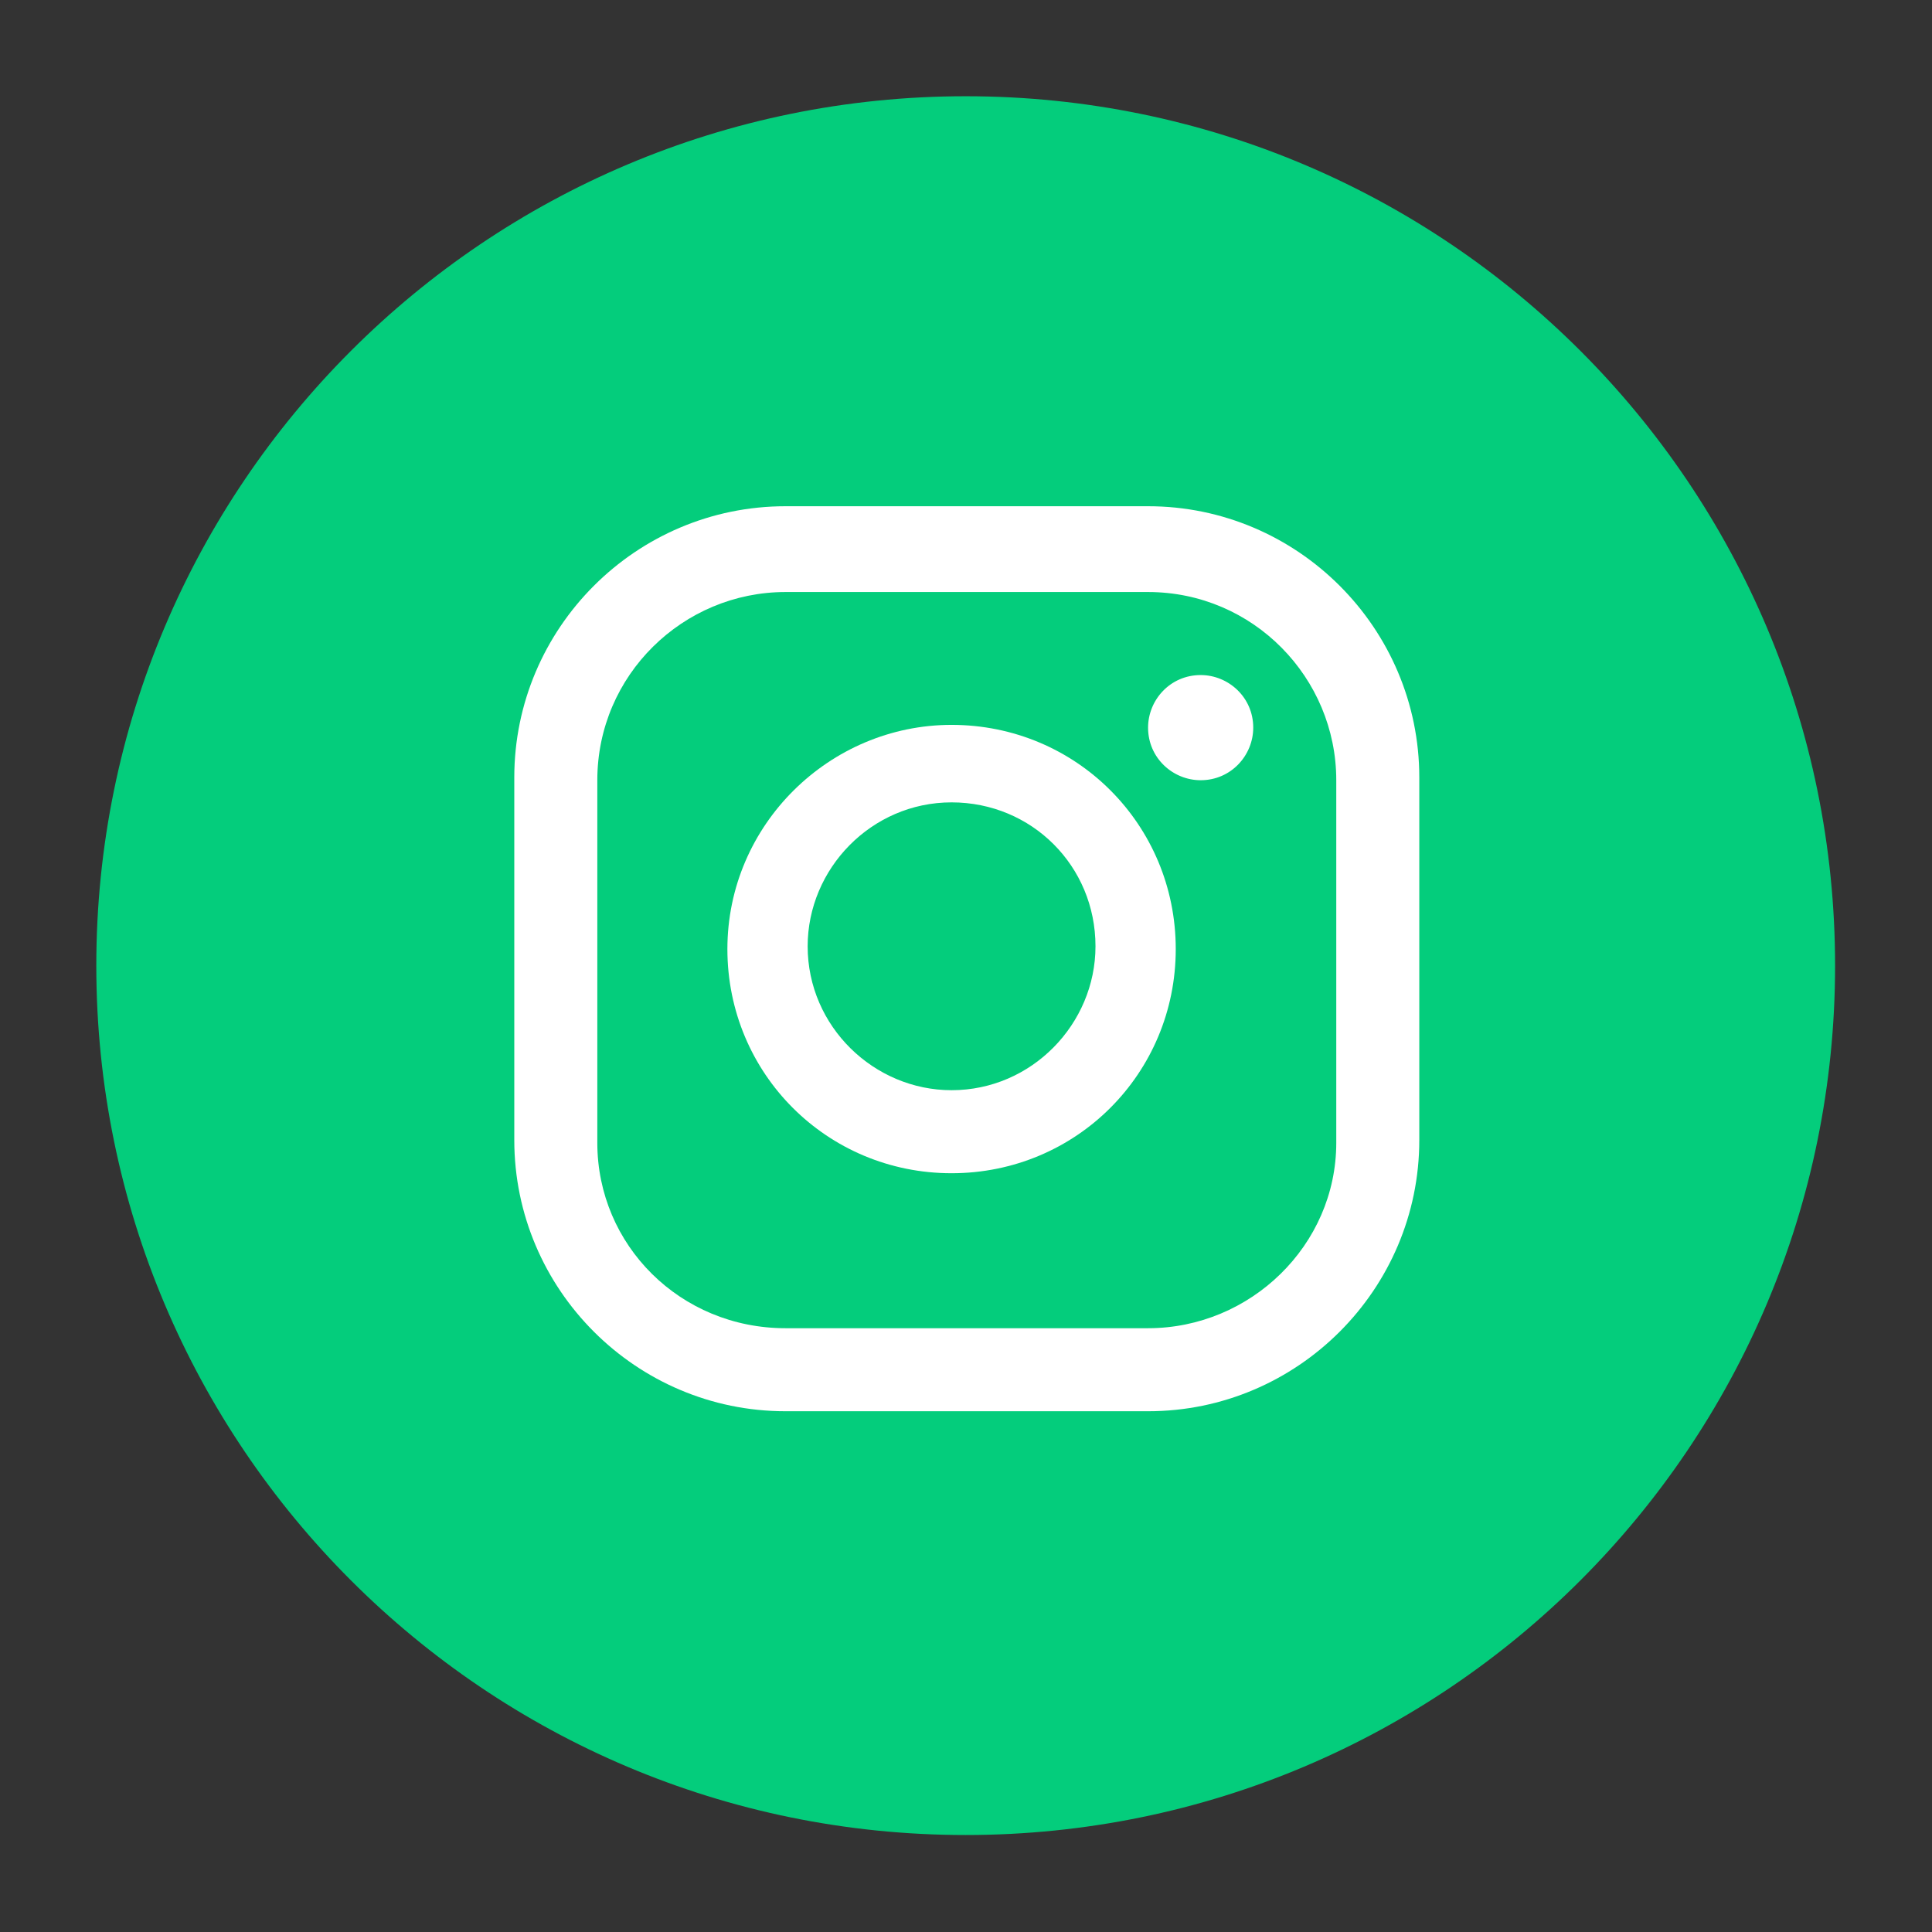
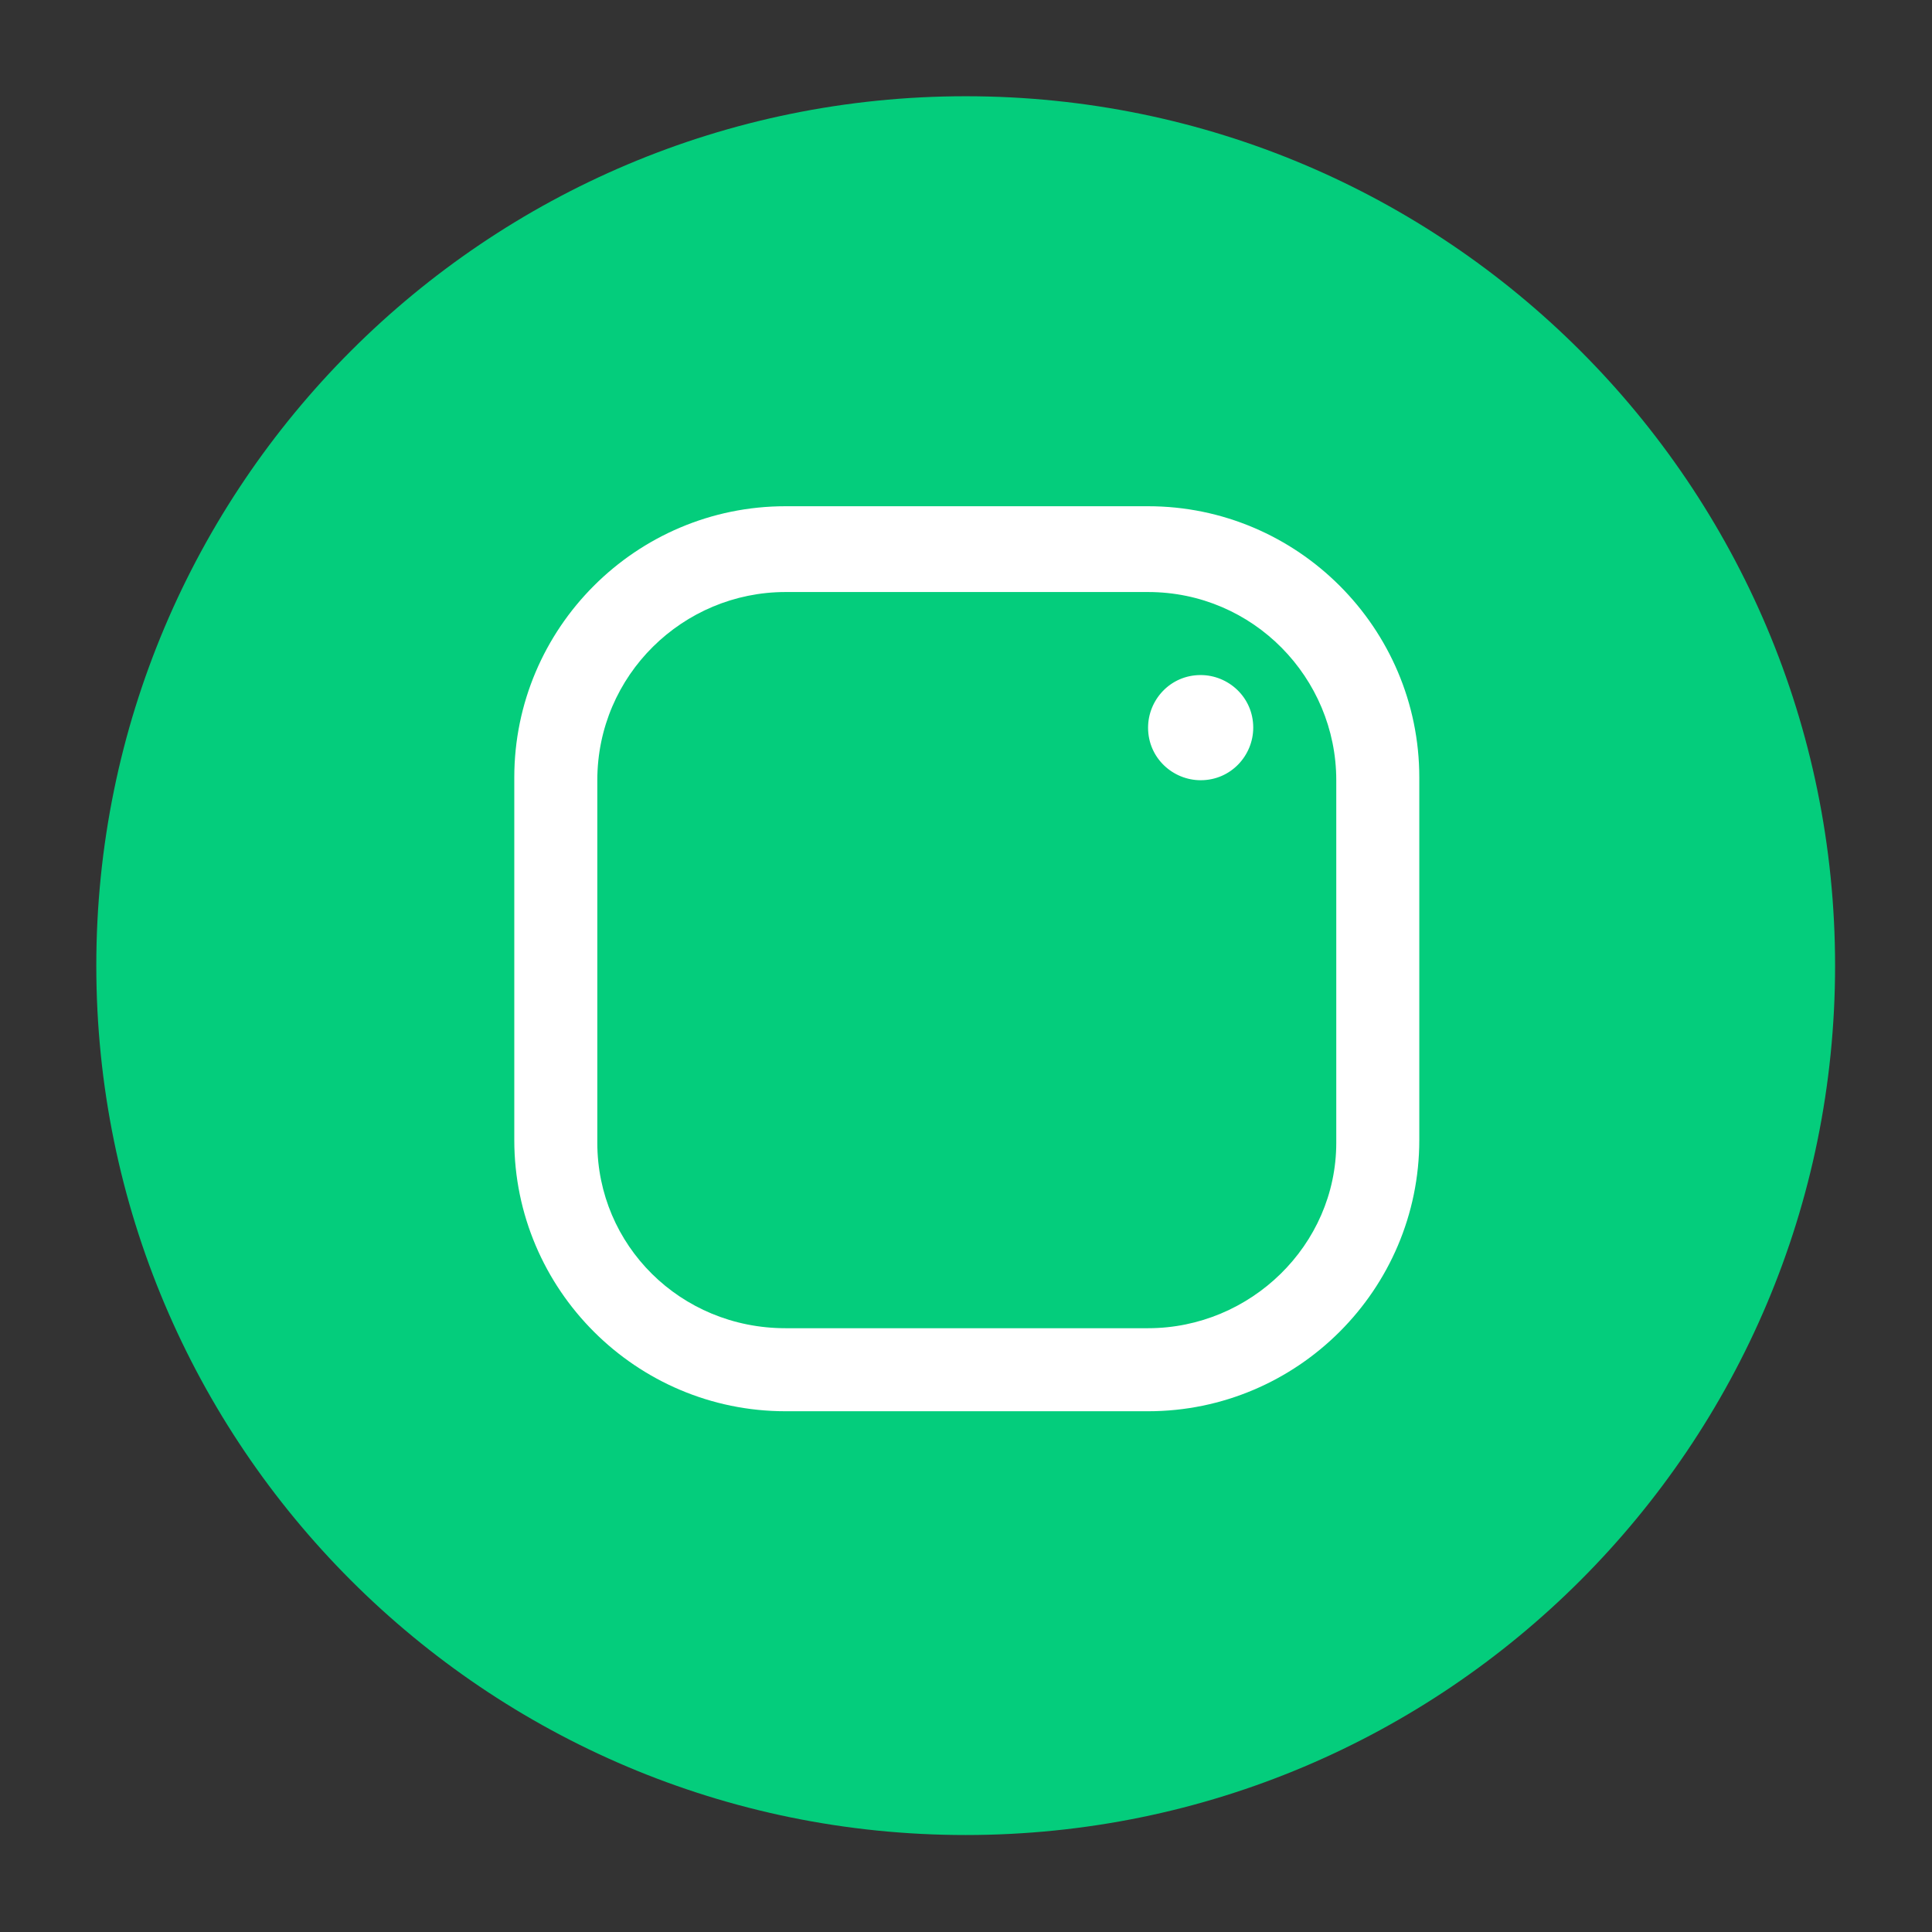
<svg xmlns="http://www.w3.org/2000/svg" width="500mm" height="500mm" version="1.1" viewBox="0 0 500 500" xml:space="preserve">
  <rect x="0" y="0" width="500" height="500" fill="#333333" stroke="none" />
  <g transform="matrix(26.763 0 0 26.763 -4836.2 -5918.7)">
    <path d="m198.45 230.49c0 4.643-3.764 8.407-8.407 8.407-4.643 0-8.407-3.764-8.407-8.407 0-4.643 3.764-8.407 8.407-8.407 4.643 0 8.407 3.764 8.407 8.407" fill="#04cd7c" />
    <g transform="matrix(26.763 0 0 26.763 -4877.4 -5989.9)" fill="#fff">
      <path d="m189.43 232.32c-0.011 0-0.019 9e-3 -0.019 0.019 0 0.011 9e-3 0.019 0.019 0.019 0.011 0 0.019-9e-3 0.019-0.019 0-0.011-9e-3 -0.019-0.019-0.019" />
-       <path d="m189.34 232.47c-0.028 0-0.052-0.023-0.052-0.052 0-0.028 0.023-0.052 0.052-0.052 0.029 0 0.052 0.023 0.052 0.052 0 0.028-0.023 0.052-0.052 0.052zm0-0.132c-0.044 0-0.081 0.036-0.081 0.081s0.036 0.081 0.081 0.081 0.081-0.036 0.081-0.081-0.036-0.081-0.081-0.081" />
      <path d="m189.28 232.29c-0.037 0-0.068 0.03-0.068 0.068v0.131c0 0.037 0.03 0.067 0.068 0.067h0.131c0.037 0 0.068-0.03 0.068-0.067v-0.131c0-0.037-0.03-0.068-0.068-0.068zm0.131 0.296h-0.131c-0.054 0-0.098-0.044-0.098-0.098v-0.131c0-0.054 0.044-0.098 0.098-0.098h0.131c0.054 0 0.098 0.044 0.098 0.098v0.131c0 0.054-0.044 0.098-0.098 0.098" />
    </g>
  </g>
</svg>